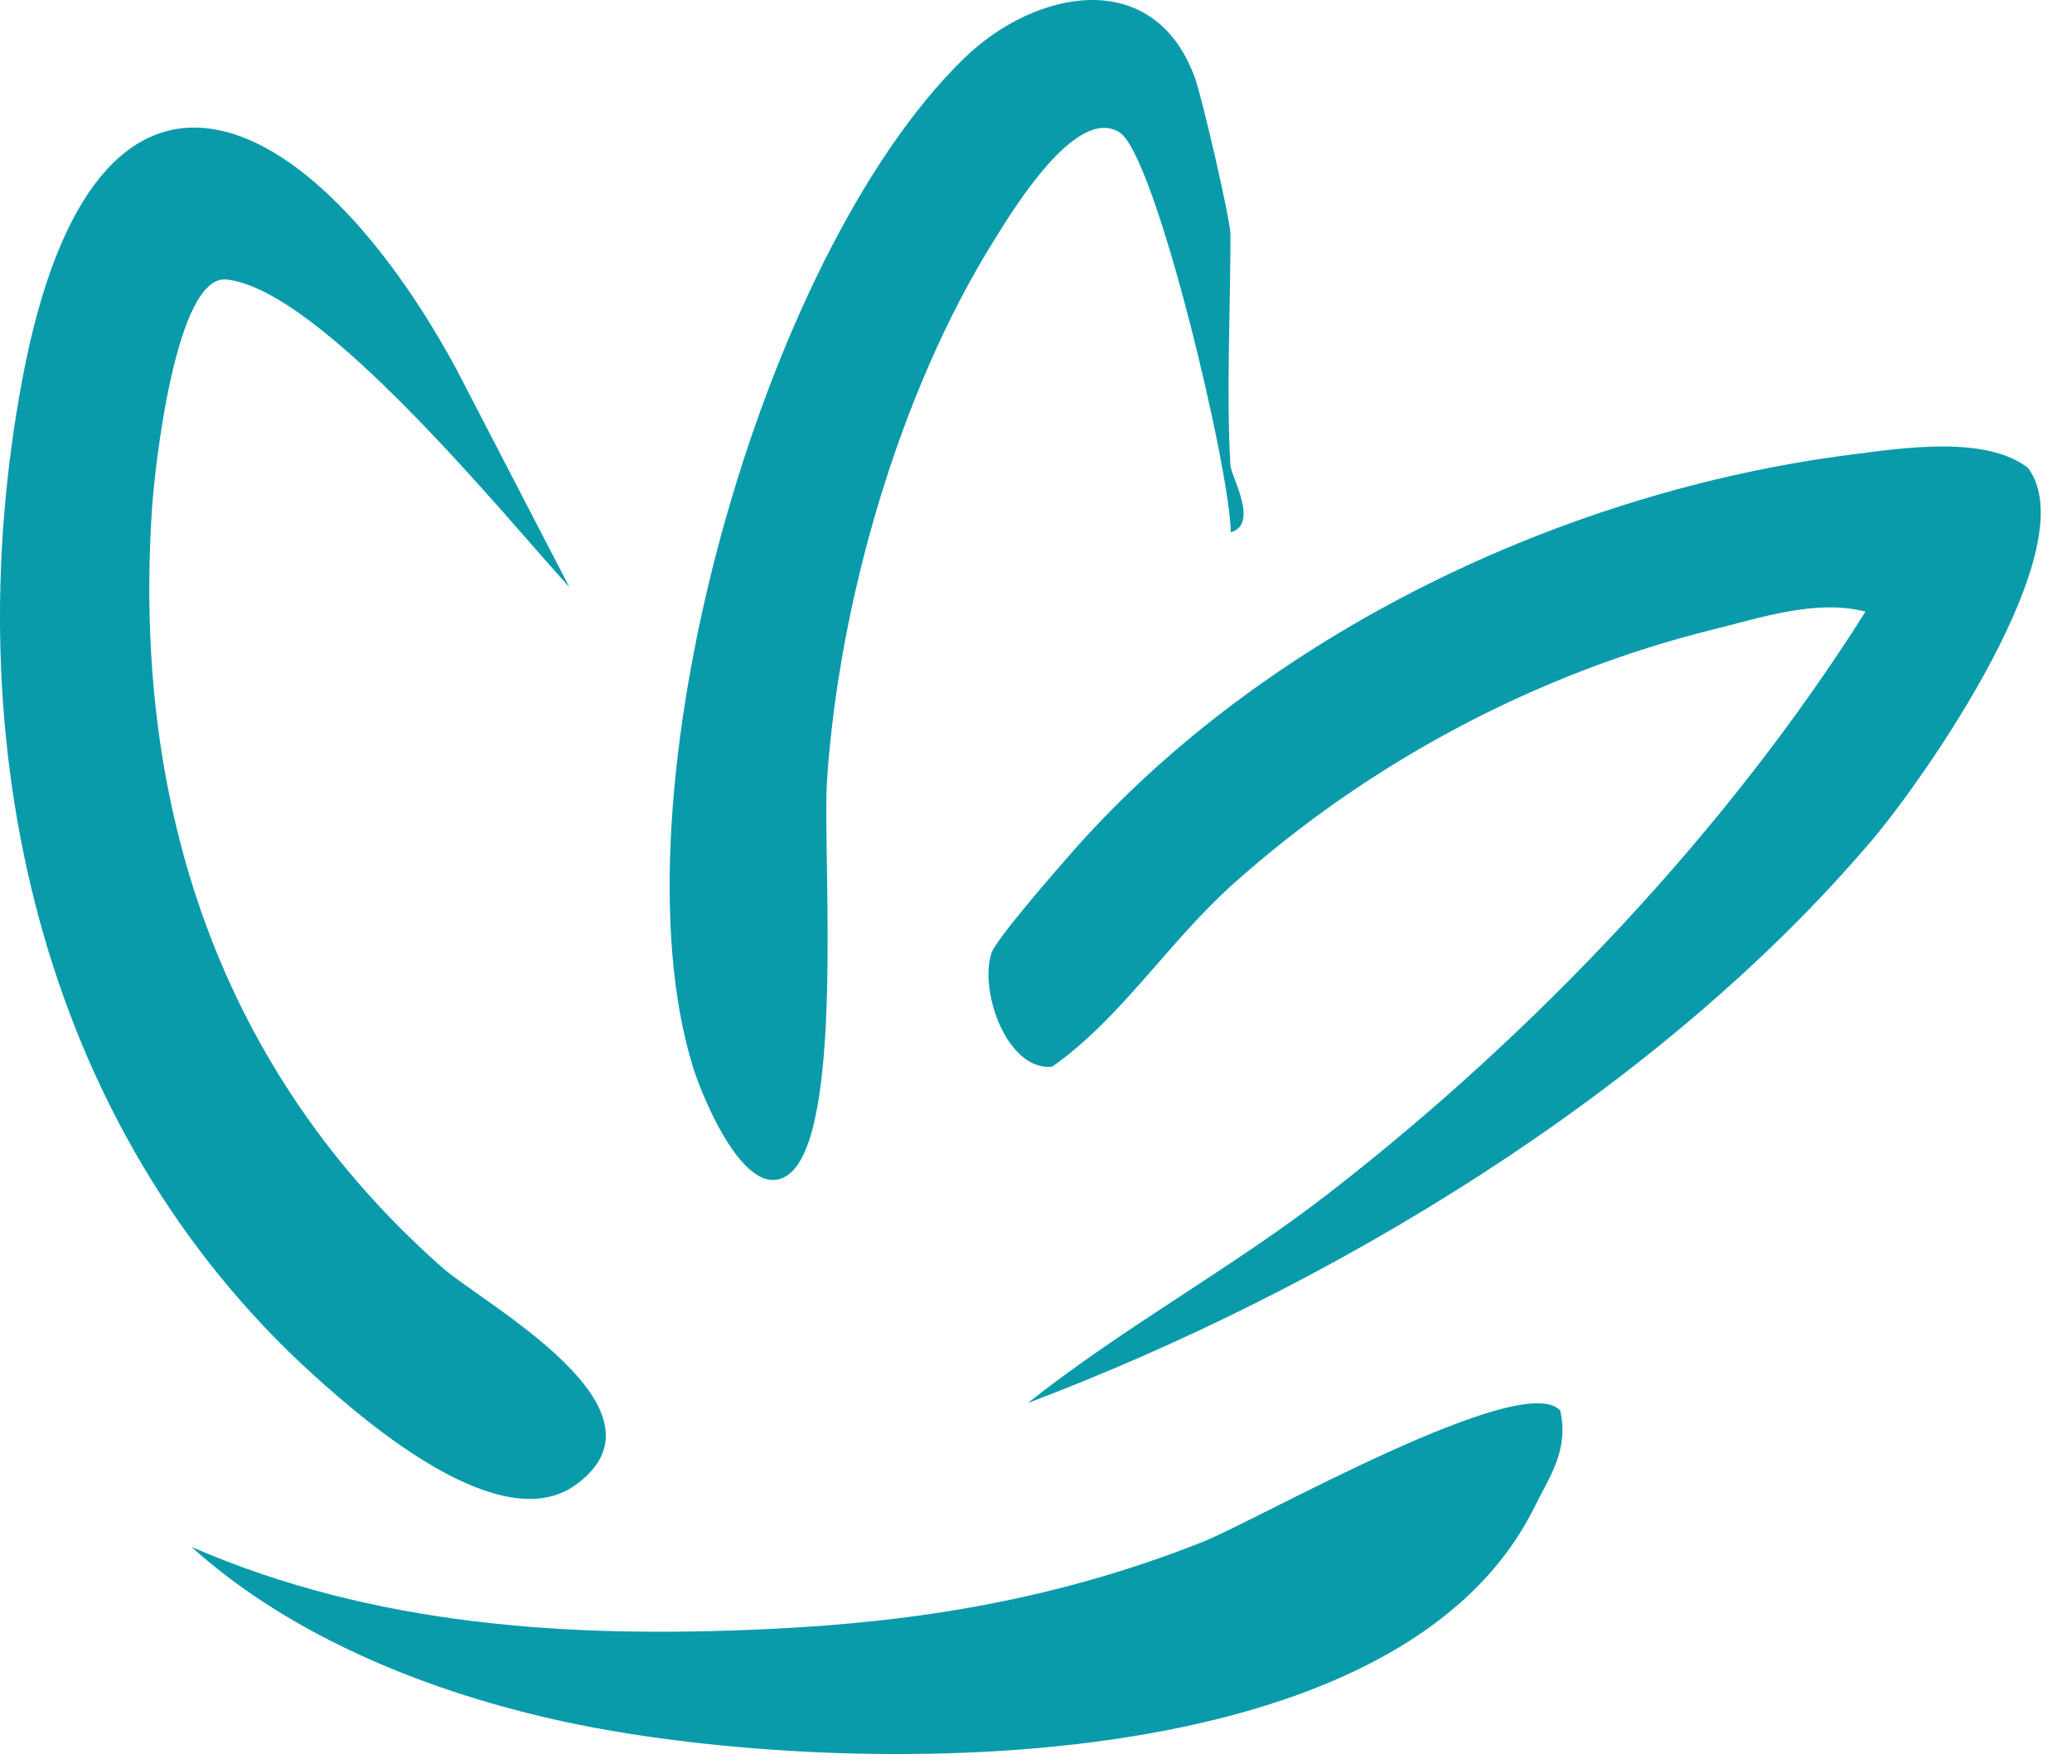
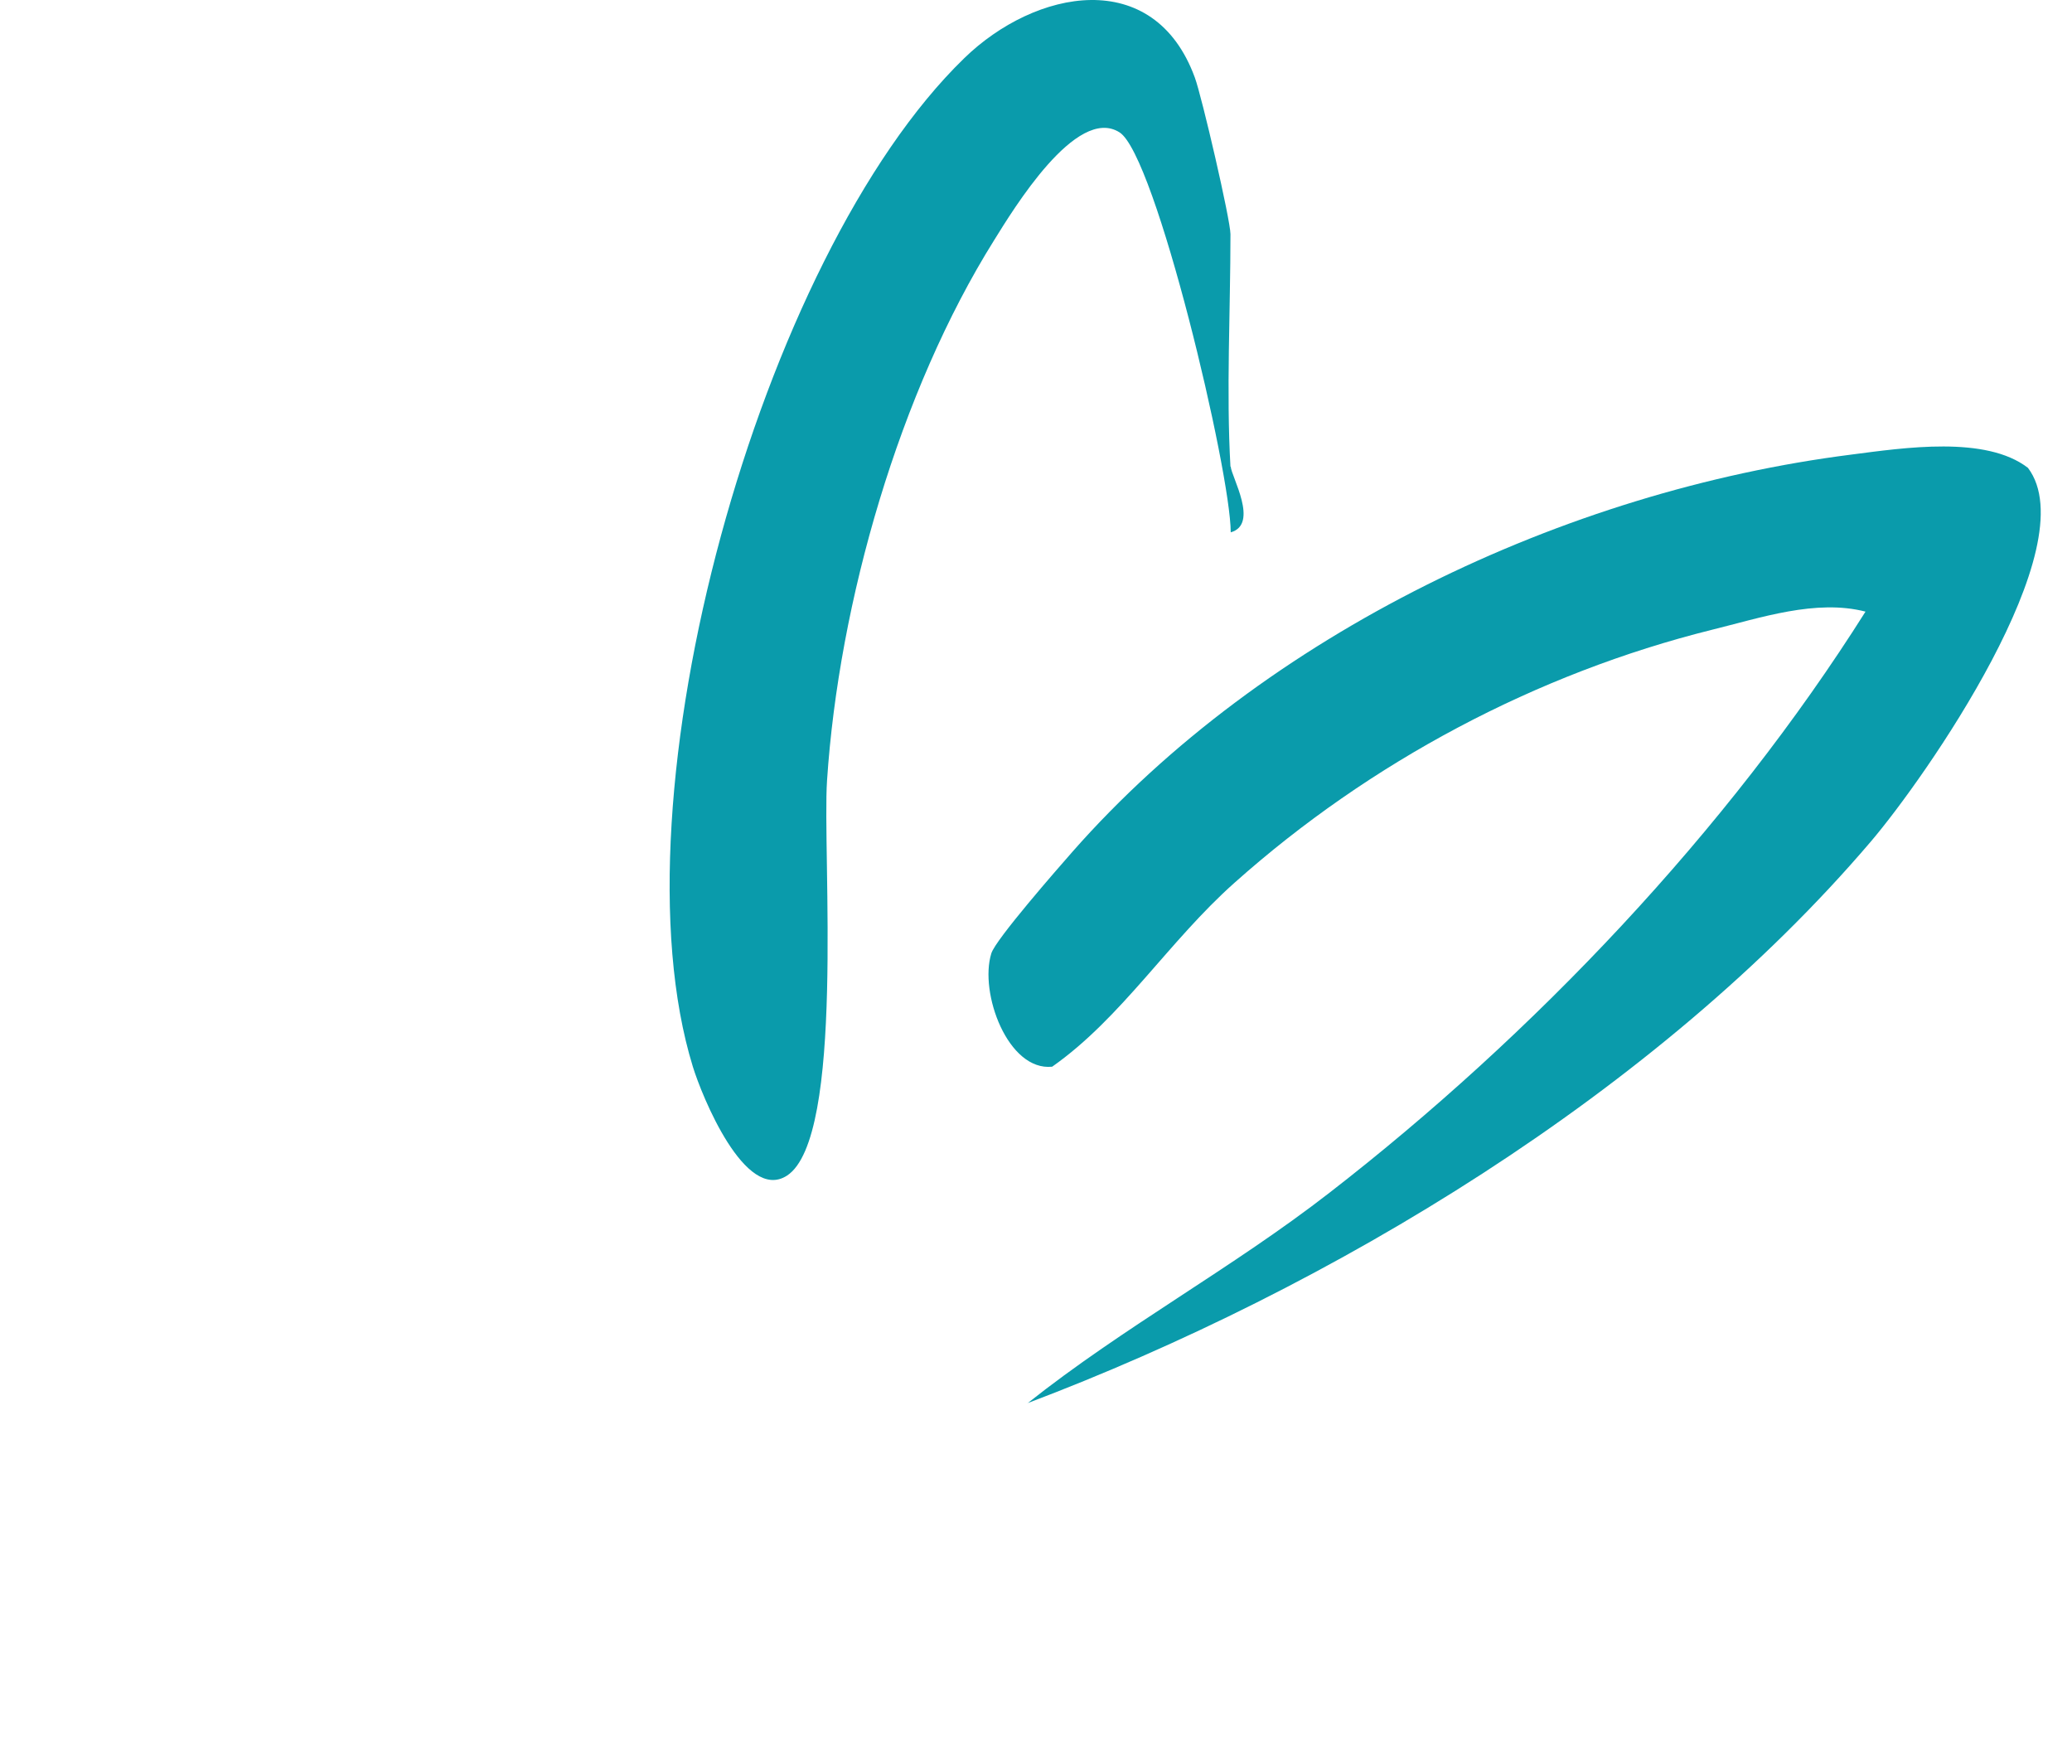
<svg xmlns="http://www.w3.org/2000/svg" width="47" height="40" viewBox="0 0 47 40" fill="none">
  <path d="M23.308 31.825C25.491 30.091 27.953 28.762 30.155 27.052C34.782 23.466 39.178 18.847 42.316 13.871C41.191 13.582 39.932 14.013 38.832 14.283C34.855 15.274 31.079 17.279 28.008 20.016C26.512 21.344 25.442 23.085 23.867 24.192C22.864 24.297 22.207 22.519 22.487 21.621C22.584 21.307 23.989 19.702 24.329 19.315C28.689 14.363 35.499 11.134 41.993 10.31C43.185 10.156 45.046 9.873 46.001 10.611C47.344 12.383 43.66 17.654 42.431 19.093C37.591 24.77 30.185 29.223 23.302 31.825H23.308Z" fill="#0A9BAB" />
-   <path d="M12.917 13.319C11.433 11.692 7.268 6.55 5.133 6.339C3.98 6.227 3.501 10.673 3.446 11.568C3.005 18.293 4.998 24.303 10.034 28.749C10.973 29.575 15.432 31.978 13.052 33.68C11.365 34.891 8.341 32.295 7.139 31.208C0.858 25.539 -1.032 16.79 0.508 8.593C2.152 -0.156 7.053 2.309 10.335 8.338L12.917 13.319Z" fill="#0A9BAB" />
  <path d="M27.917 10.581C27.929 10.806 28.567 11.891 27.917 12.073C27.917 10.709 26.216 3.52 25.395 3.002C24.417 2.381 22.977 4.763 22.552 5.445C20.401 8.881 19.027 13.657 18.76 17.703C18.651 19.348 19.173 25.811 17.849 26.664C16.901 27.273 15.922 24.861 15.716 24.191C13.838 18.093 17.241 5.811 21.871 1.321C23.481 -0.245 26.173 -0.781 27.103 1.759C27.261 2.186 27.911 4.988 27.911 5.311C27.911 7.035 27.814 8.887 27.911 10.587L27.917 10.581Z" fill="#0A9BAB" />
-   <path d="M35.394 32.001C35.587 32.9 35.156 33.472 34.8 34.194C31.588 40.65 18.617 40.302 12.8 39.047C9.826 38.404 6.658 37.169 4.34 35.081C8.489 36.887 12.95 37.156 17.411 36.946C20.866 36.788 24.059 36.25 27.296 34.963C28.533 34.47 34.581 31.016 35.4 32.001H35.394Z" fill="#0A9BAB" />
</svg>